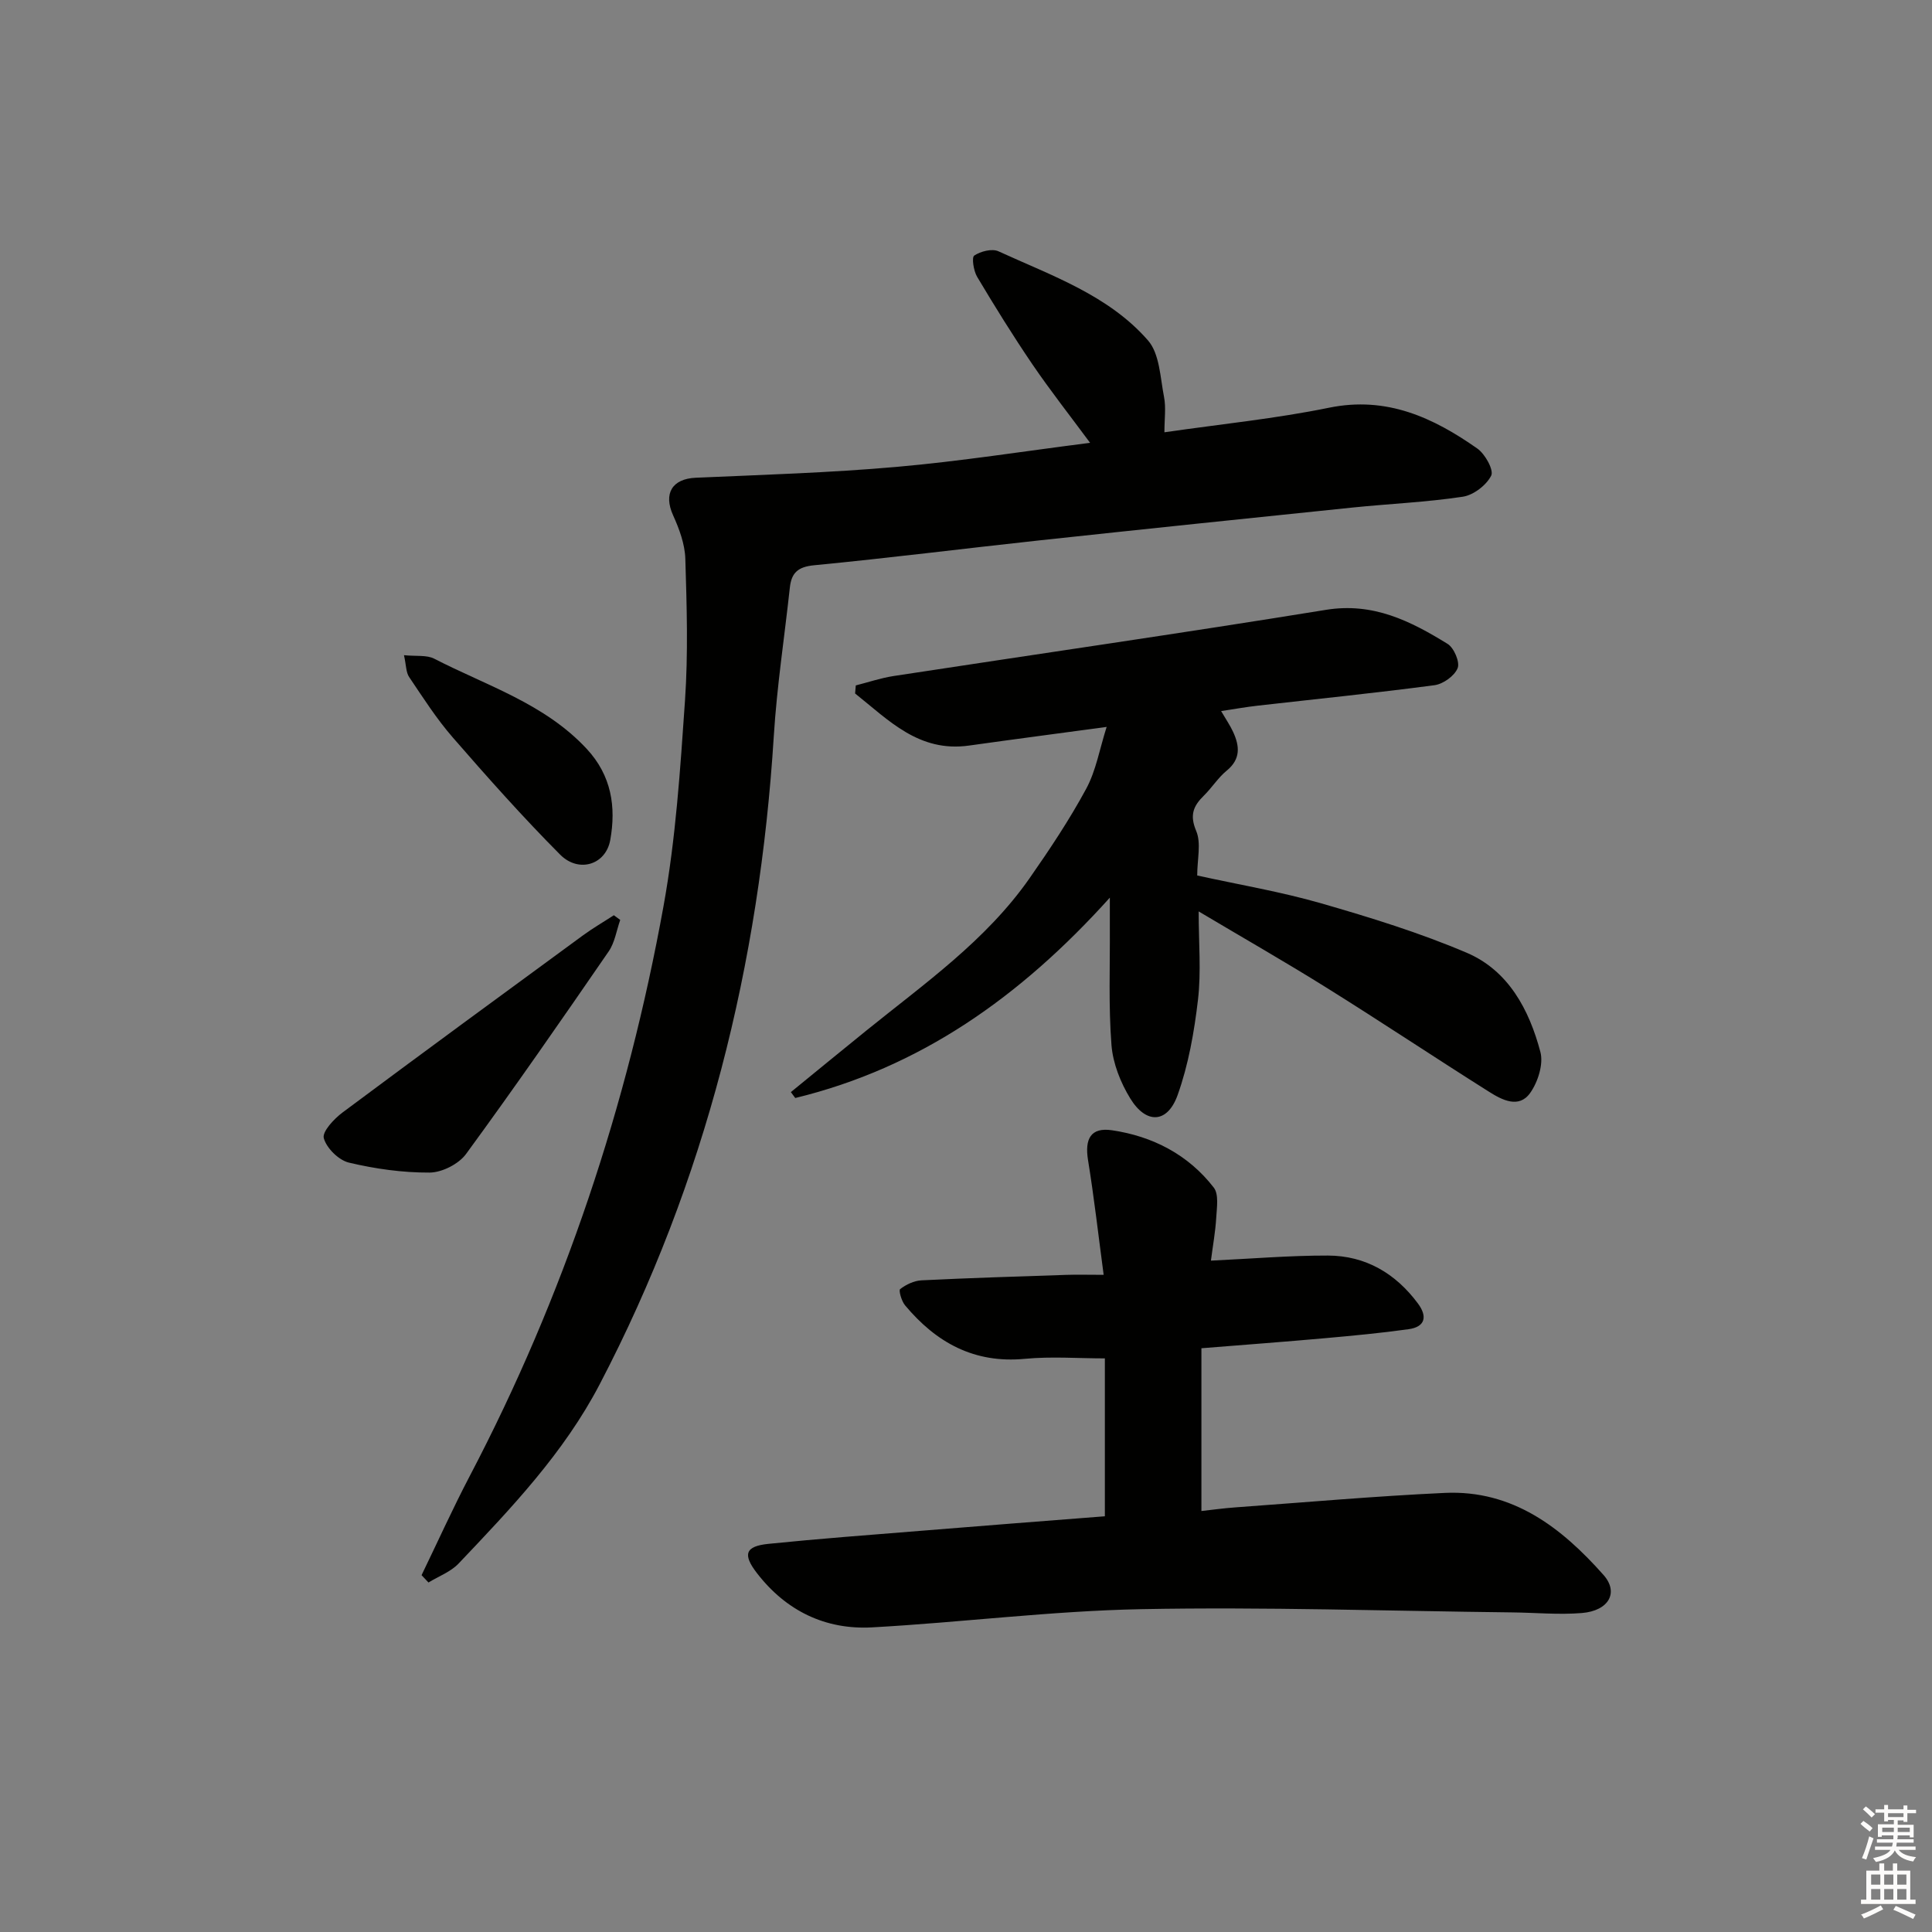
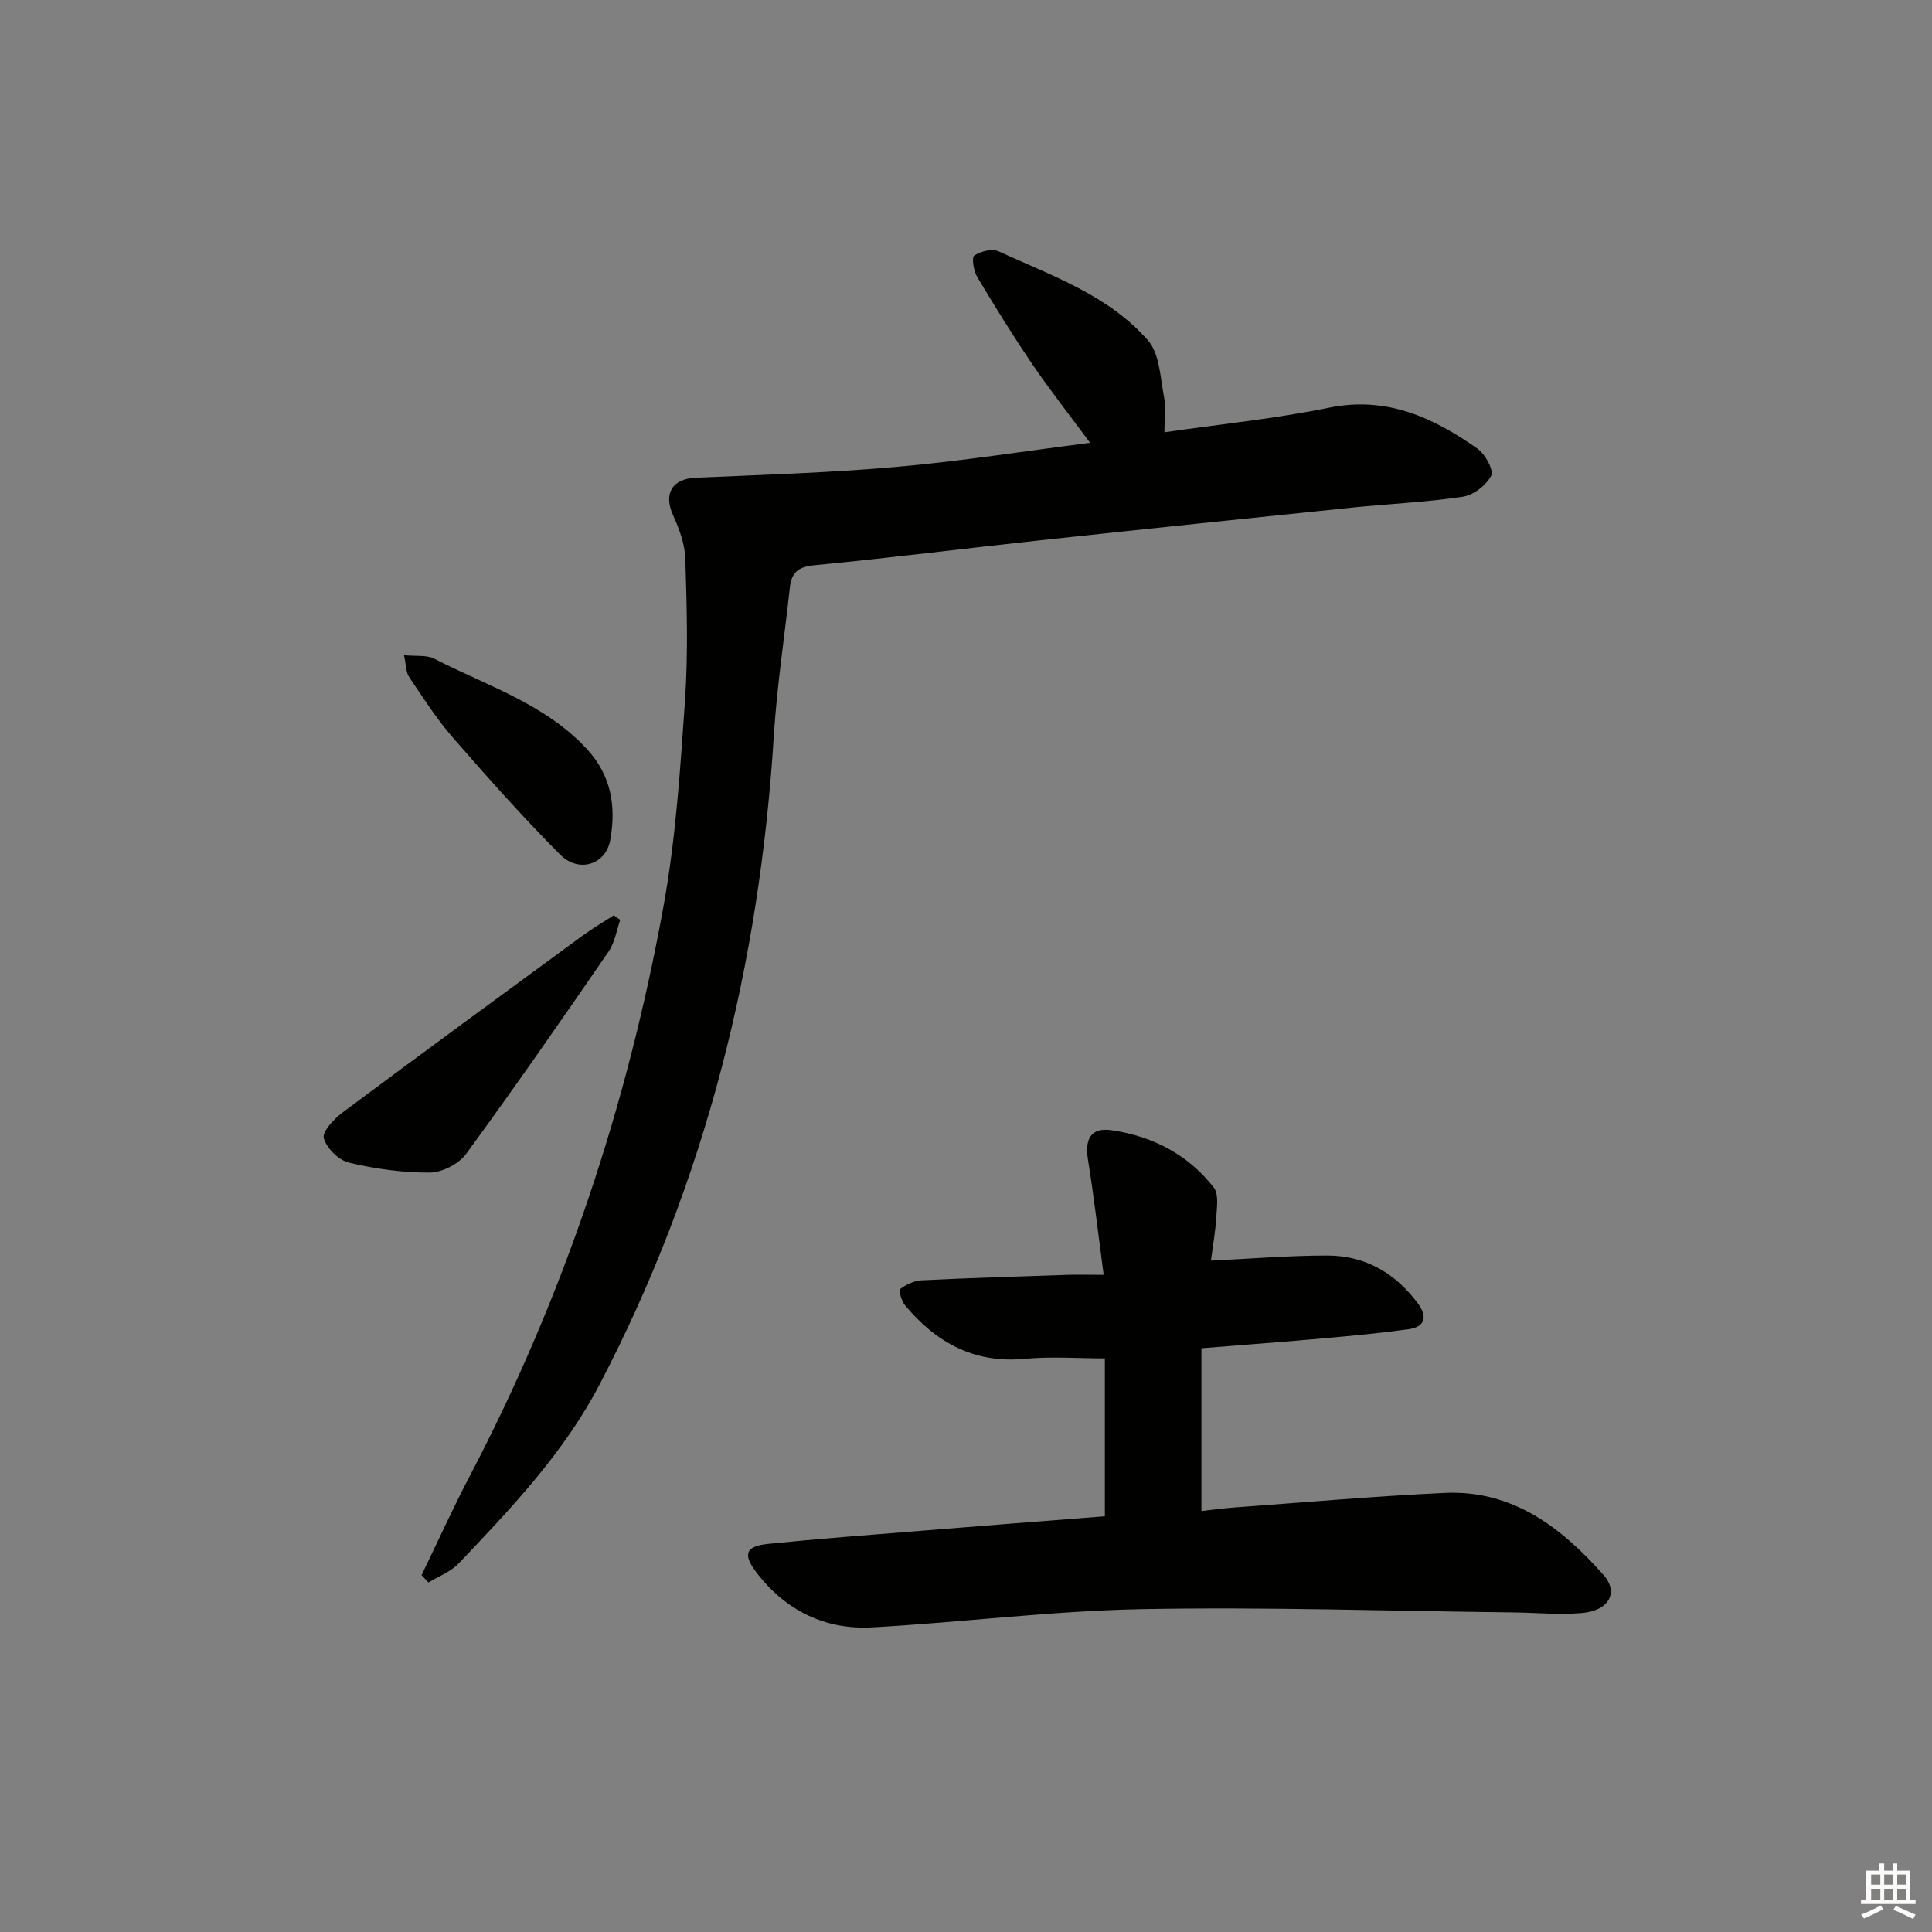
<svg xmlns="http://www.w3.org/2000/svg" enable-background="new 0 0 400 400" viewBox="0 0 400 400">
  <rect x="0" y="0" width="400" height="400" fill="#808080" stroke="none" />
  <g fill="#010100">
    <path d="m87.28 326.12c3.32-6.85 6.45-13.8 9.98-20.53 19.51-37.24 32.63-76.7 40.11-117.96 2.54-14 3.47-28.34 4.45-42.57.67-9.75.37-19.58.07-29.36-.09-3.04-1.25-6.18-2.53-9.01-2.04-4.5-.21-7.57 4.7-7.78 13.88-.61 27.78-1.03 41.61-2.25 13.2-1.16 26.32-3.24 40.02-4.98-4.16-5.63-8.23-10.8-11.93-16.23-4.02-5.91-7.79-11.99-11.45-18.13-.74-1.24-1.17-4.03-.6-4.41 1.32-.88 3.68-1.49 5.01-.88 10.99 5.04 22.77 9.07 30.96 18.45 2.42 2.77 2.53 7.69 3.32 11.7.43 2.2.08 4.56.08 7.32 11.82-1.71 23.07-2.83 34.1-5.09 11.91-2.43 21.53 2.03 30.69 8.46 1.61 1.13 3.44 4.45 2.87 5.6-1 1.99-3.66 4.03-5.88 4.37-7.55 1.14-15.21 1.46-22.82 2.24-21.65 2.23-43.29 4.48-64.93 6.81-15.52 1.68-31.01 3.64-46.55 5.14-3.36.32-4.7 1.57-5.03 4.62-1.11 10.23-2.68 20.44-3.32 30.7-2.95 47.2-14.06 92.13-36.04 134.23-7.44 14.26-18.33 25.66-29.21 37.12-1.64 1.73-4.14 2.65-6.25 3.94-.48-.51-.96-1.02-1.43-1.52z" />
    <path d="m228.75 313.93c0-11.21 0-21.99 0-32.69-5.49 0-11.08-.43-16.57.09-10.5 1-18.36-3.37-24.8-11.08-.73-.87-1.36-3.1-1.01-3.36 1.22-.94 2.87-1.73 4.4-1.81 9.97-.49 19.95-.8 29.92-1.13 2.29-.08 4.59-.01 7.81-.01-1.12-8.4-1.99-16.09-3.23-23.72-.72-4.41.53-6.87 4.97-6.21 8.39 1.24 15.78 5.04 21.06 11.87 1.07 1.38.63 4.12.51 6.2-.17 2.94-.71 5.85-1.1 8.92 8.38-.39 16.3-1.07 24.22-1.05 7.79.02 14.02 3.69 18.65 9.94 1.98 2.68 1.52 4.83-1.97 5.31-5.74.8-11.52 1.34-17.3 1.86-8.25.74-16.51 1.35-25.57 2.08v33.7c2-.22 4.55-.58 7.11-.76 14.42-1.04 28.83-2.32 43.27-2.99 14.04-.65 24.16 7.16 32.87 16.99 3.22 3.63 1.09 7.42-4.48 7.88-4.79.39-9.64-.08-14.46-.13-25.6-.29-51.21-1.16-76.79-.67-18.58.36-37.12 2.74-55.7 3.77-9.69.53-17.81-3.43-23.82-11.2-3.03-3.91-2.45-5.6 2.34-6.09 10.41-1.06 20.85-1.84 31.28-2.68 12.72-1.04 25.45-2.02 38.39-3.03z" />
-     <path d="m252.82 147.22c1.03 1.77 1.88 2.99 2.49 4.33 1.35 2.93 1.59 5.61-1.33 8-1.78 1.45-3.05 3.52-4.71 5.15-2.19 2.15-3.01 4.03-1.61 7.34 1.07 2.52.21 5.86.21 9.22 8.66 1.91 17.33 3.36 25.72 5.78 10.17 2.93 20.36 6.08 30.08 10.22 8.65 3.69 12.94 11.81 15.25 20.53.67 2.52-.51 6.24-2.12 8.5-2.34 3.29-5.84 1.43-8.49-.24-11.25-7.09-22.31-14.47-33.59-21.51-8.56-5.35-17.34-10.36-26.55-15.84 0 6.52.54 12.47-.14 18.28-.78 6.67-1.97 13.46-4.22 19.75-2.1 5.87-6.5 6.07-9.79.71-2.02-3.28-3.6-7.27-3.9-11.06-.63-8.07-.29-16.21-.34-24.32-.01-1.46 0-2.92 0-6.21-18.58 20.63-39.36 35.22-65.13 41.48-.3-.41-.61-.81-.91-1.22 5.2-4.24 10.38-8.5 15.6-12.72 12.02-9.72 24.81-18.66 33.82-31.56 4.18-5.99 8.26-12.11 11.73-18.53 2.03-3.76 2.77-8.22 4.23-12.8-9.82 1.33-19.16 2.55-28.48 3.86-10.41 1.47-16.68-5.29-23.6-10.78.05-.56.09-1.11.14-1.67 2.6-.66 5.16-1.53 7.79-1.94 29.85-4.57 59.75-8.87 89.56-13.71 9.78-1.59 17.52 2.33 25.18 7.05 1.32.81 2.58 3.77 2.08 5.02-.64 1.6-2.99 3.29-4.78 3.53-12.18 1.62-24.4 2.85-36.61 4.24-2.42.27-4.8.7-7.58 1.12z" />
    <path d="m128.41 190.46c-.77 2.19-1.12 4.67-2.39 6.52-9.69 14.08-19.43 28.14-29.53 41.94-1.52 2.08-4.97 3.83-7.54 3.85-5.58.03-11.26-.77-16.7-2.06-2.12-.5-4.64-2.99-5.21-5.06-.37-1.35 2.12-4.01 3.89-5.33 16.5-12.3 33.11-24.46 49.71-36.62 2.07-1.52 4.3-2.81 6.45-4.21.44.32.88.64 1.32.97z" />
    <path d="m83.64 135.65c2.55.26 4.71-.08 6.27.73 10.87 5.6 22.84 9.28 31.56 18.66 5.16 5.55 6.1 12.05 4.88 18.86-.93 5.18-6.55 6.89-10.38 3.04-7.73-7.77-15.03-15.98-22.23-24.26-3.37-3.87-6.16-8.25-9.04-12.52-.65-.97-.6-2.44-1.06-4.51z" />
  </g>
-   <path d="m385.2 377.6.6-.6c.6.4 1.3.9 1.9 1.5l-.6.7c-.8-.6-1.4-1.1-1.9-1.6zm.3 7.1c.6-1.4 1.1-2.9 1.5-4.5.3.1.6.3.9.4-.5 1.4-1 2.9-1.5 4.4zm.2-10.1.6-.6c.7.5 1.3 1.1 1.9 1.6l-.7.7c-.6-.6-1.2-1.2-1.8-1.7zm8.4-.8h.8v.9h1.8v.7h-1.8v1.8h-.8v-.3h-1.2v.9h3.3v2.6h-.8v-.4h-2.5c0 .3 0 .6-.1.8h3.4v.7h-3.5c0 .3-.1.6-.1.8h4v.7h-3.5c.7.9 1.9 1.3 3.6 1.5-.2.2-.4.5-.6.9-1.9-.3-3.2-1.1-3.8-2.3-.5 1.1-1.8 2-3.9 2.4-.2-.3-.4-.5-.6-.8 1.9-.4 3.1-.9 3.6-1.7h-3.2v-.7h3.5c.1-.2.1-.5.2-.8h-3.3v-.7h3.4c0-.2 0-.5 0-.8h-2.4v.3h-.8v-2.6h3.3v-.9h-1.2v.3h-.8v-1.8h-1.8v-.7h1.8v-.9h.8v.9h3.2zm-4.4 5.5h2.4c0-.3 0-.6 0-.9h-2.4zm1.2-3.1h3.2v-.8h-3.2zm4.4 2.2h-2.4v.9h2.5v-.9z" fill="#fcfbfa" />
  <path d="m389.2 385.8h.9v1.5h1.8v-1.5h.9v1.5h2.7v6h1.1v.9h-11.3v-.9h1.1v-6h2.7v-1.5zm.2 8.7.5.8c-1.2.6-2.5 1.3-4 1.9-.2-.3-.3-.6-.6-.8 1.6-.6 3-1.3 4.1-1.9zm-2-4.3h1.9v-2.1h-1.9zm0 3.1h1.9v-2.2h-1.9zm2.7-3.1h1.9v-2.1h-1.9zm0 3.1h1.9v-2.2h-1.9zm2.4 1.3c1.4.6 2.7 1.2 4.1 1.8l-.5.9c-1.5-.7-2.8-1.4-4.1-1.9zm2.2-6.5h-1.9v2.1h1.9zm-1.9 5.2h1.9v-2.2h-1.9z" fill="#fcfbfa" />
</svg>